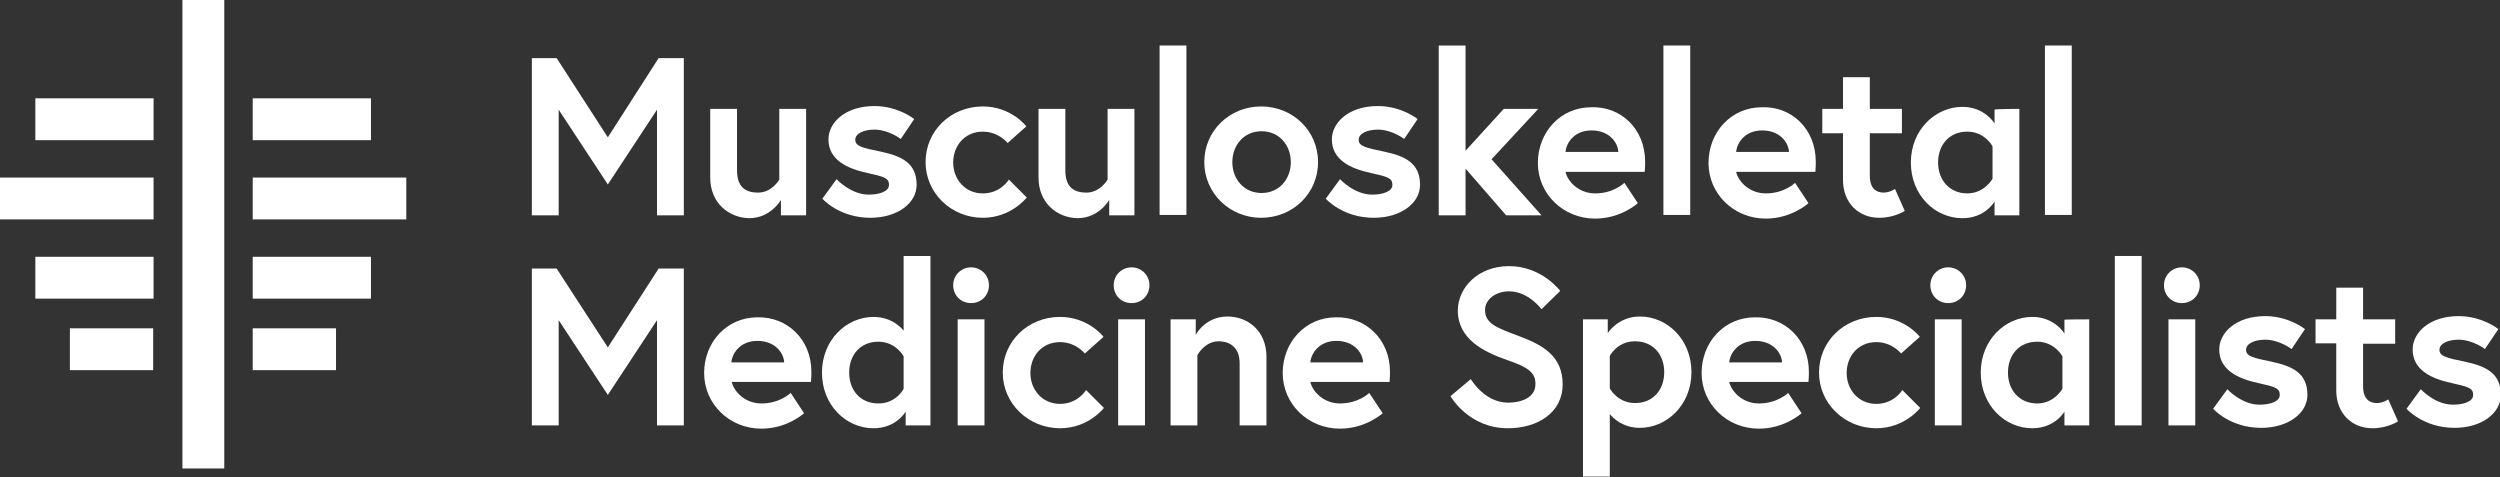
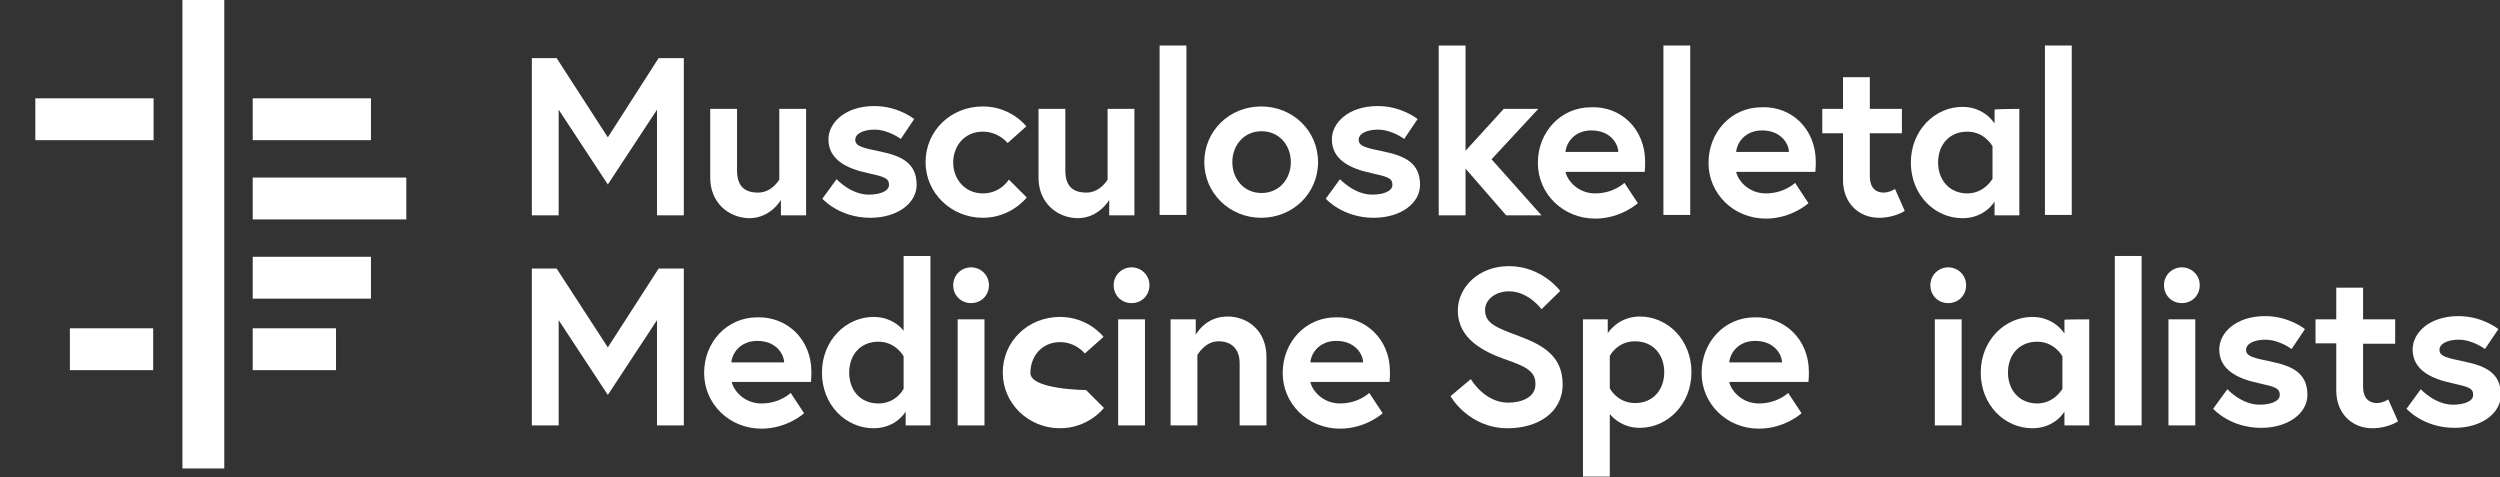
<svg xmlns="http://www.w3.org/2000/svg" version="1.1" id="Layer_1" x="0px" y="0px" width="615.3px" height="117.4px" viewBox="0 0 615.3 117.4" style="enable-background:new 0 0 615.3 117.4;" xml:space="preserve">
  <rect x="0" y="0" width="615.3" height="117.4" fill="#333333" stroke="none" />
  <style type="text/css">
	.st0{fill:#FFFFFF;}
</style>
  <polygon class="st0" points="137,14.3 149.6,33.8 162.1,14.3 168.3,14.3 168.3,53 161.7,53 161.7,27 149.6,45.4 137.5,27 137.5,53   130.9,53 130.9,14.3 " />
  <path class="st0" d="M174.8,43.7V26.8h6.6v15.1c0,3.9,1.8,5.5,5.2,5.5c3.4,0,5.2-3.2,5.2-3.2V26.8h6.6V53h-6.2v-3.8  c0,0-2.5,4.5-7.8,4.5C179.4,53.6,174.8,50,174.8,43.7" />
  <path class="st0" d="M205.9,44.1c0,0,3.5,3.8,7.9,3.8c2.7,0,5-0.8,5-2.4c0-1.7-1.2-2-5.2-2.9c-5.2-1.1-9.7-3.3-9.7-8.3  c0-4.1,4.1-8.2,11.3-8.2c5.9,0,9.8,3.2,9.8,3.2l-3.3,4.9c0,0-3-2.3-6.5-2.3c-2.5,0-4.7,0.9-4.7,2.5s1.8,2,6.2,2.9  c5.2,1.1,8.9,2.8,8.9,8.2c0,4.5-4.7,8.1-11.4,8.1c-7.7,0-11.8-4.7-11.8-4.7L205.9,44.1L205.9,44.1z" />
  <path class="st0" d="M248.3,44.2l4.4,4.4c0,0-3.8,5-10.8,5c-7.8,0-14.1-6.1-14.1-13.7c0-7.7,6.2-13.7,14.1-13.7  c7,0,10.7,4.9,10.7,4.9l-4.6,4.1c0,0-2.2-2.8-6.1-2.8c-4.5,0-7.3,3.5-7.3,7.6s2.9,7.6,7.3,7.6S248.3,44.2,248.3,44.2" />
  <path class="st0" d="M255.6,43.7V26.8h6.6v15.1c0,3.9,1.8,5.5,5.2,5.5c3.4,0,5.2-3.2,5.2-3.2V26.8h6.6V53h-6.2v-3.8  c0,0-2.5,4.5-7.8,4.5C260.2,53.6,255.6,50,255.6,43.7" />
  <rect x="285.4" y="11.2" class="st0" width="6.6" height="41.7" />
  <path class="st0" d="M317.7,39.9c0-4.1-2.8-7.6-7.2-7.6s-7.2,3.5-7.2,7.6s2.8,7.6,7.2,7.6S317.7,44,317.7,39.9 M324.4,39.9  c0,7.7-6.2,13.7-14,13.7s-14-6.1-14-13.7c0-7.7,6.2-13.7,14-13.7S324.4,32.2,324.4,39.9" />
  <path class="st0" d="M329.8,44.1c0,0,3.5,3.8,7.9,3.8c2.7,0,5-0.8,5-2.4c0-1.7-1.2-2-5.2-2.9c-5.2-1.1-9.7-3.3-9.7-8.3  c0-4.1,4.1-8.2,11.3-8.2c5.9,0,9.8,3.2,9.8,3.2l-3.3,4.9c0,0-3-2.3-6.5-2.3c-2.5,0-4.7,0.9-4.7,2.5s1.8,2,6.2,2.9  c5.2,1.1,8.9,2.8,8.9,8.2c0,4.5-4.7,8.1-11.4,8.1c-7.7,0-11.8-4.7-11.8-4.7S329.8,44.1,329.8,44.1z" />
  <polygon class="st0" points="360.7,37.1 370.1,26.8 378.6,26.8 367.1,39.2 379.4,53 370.7,53 360.7,41.5 360.7,53 354.1,53   354.1,11.2 360.7,11.2 " />
  <path class="st0" d="M398.3,37.4c-0.1-2.3-2.2-5.3-6.6-5.3c-4.2,0-6.2,3-6.4,5.3H398.3z M404.9,39.8c0,0.5,0,1.5-0.1,2.5h-19.5  c0.5,2.3,3.2,5.3,7.3,5.3c4.6,0,7.2-2.6,7.2-2.6l3.3,5c0,0-4.1,3.8-10.5,3.8c-7.9,0-14.1-6.1-14.1-13.7s5.6-13.7,13.1-13.7  C398.9,26.1,404.9,31.7,404.9,39.8" />
  <rect x="409.4" y="11.2" class="st0" width="6.6" height="41.7" />
  <path class="st0" d="M440.3,37.4c-0.1-2.3-2.2-5.3-6.6-5.3c-4.2,0-6.2,3-6.4,5.3H440.3z M446.9,39.8c0,0.5,0,1.5-0.1,2.5h-19.5  c0.5,2.3,3.2,5.3,7.3,5.3c4.6,0,7.2-2.6,7.2-2.6l3.3,5c0,0-4.1,3.8-10.5,3.8c-7.9,0-14.1-6.1-14.1-13.7s5.6-13.7,13.1-13.7  C440.9,26.1,446.9,31.7,446.9,39.8" />
  <path class="st0" d="M448.5,26.8h5.1V19h6.6v7.8h7.9v6h-7.9v10.5c0,3.2,1.7,4.1,3.4,4.1c1.5,0,2.8-0.9,2.8-0.9l2.4,5.4  c0,0-2.5,1.7-6.3,1.7c-5.1,0-8.9-3.7-8.9-9.3V32.8h-5.1C448.5,32.8,448.5,26.8,448.5,26.8z" />
  <path class="st0" d="M490.4,36c0,0-1.9-3.6-6.2-3.6c-4.5,0-7.2,3.3-7.2,7.6s2.8,7.6,7.2,7.6c4.2,0,6.2-3.6,6.2-3.6V36z M497,26.8V53  h-6.1v-3.4c0,0-2.3,4.1-7.9,4.1c-6.8,0-12.7-5.7-12.7-13.7s6-13.7,12.7-13.7c5.5,0,7.9,4.1,7.9,4.1v-3.4  C490.9,26.8,497,26.8,497,26.8z" />
  <rect x="503.3" y="11.2" class="st0" width="6.6" height="41.7" />
  <polygon class="st0" points="137,66.1 149.6,85.5 162.1,66.1 168.3,66.1 168.3,104.7 161.7,104.7 161.7,78.8 149.6,97.2 137.5,78.8   137.5,104.7 130.9,104.7 130.9,66.1 " />
  <path class="st0" d="M193,89.2c-0.1-2.3-2.2-5.3-6.6-5.3c-4.2,0-6.2,3-6.4,5.3H193z M199.7,91.5c0,0.5,0,1.5-0.1,2.5h-19.5  c0.5,2.3,3.2,5.3,7.3,5.3c4.6,0,7.2-2.6,7.2-2.6l3.3,5c0,0-4.1,3.8-10.5,3.8c-7.9,0-14.1-6.1-14.1-13.7s5.6-13.7,13.1-13.7  C193.7,77.9,199.7,83.5,199.7,91.5" />
  <path class="st0" d="M222.4,87.7c0,0-1.9-3.6-6.2-3.6c-4.5,0-7.2,3.3-7.2,7.6s2.7,7.6,7.2,7.6c4.4,0,6.2-3.6,6.2-3.6V87.7z   M229,104.7h-6.1v-3.4c0,0-2.3,4.1-7.9,4.1c-6.8,0-12.7-5.7-12.7-13.7s6-13.7,12.7-13.7c5,0,7.4,3.4,7.4,3.4V63h6.6V104.7z" />
  <path class="st0" d="M235.7,78.6h6.6v26.1h-6.6V78.6z M239,65.8c2.4,0,4.4,1.9,4.4,4.4s-1.9,4.4-4.4,4.4s-4.4-1.9-4.4-4.4  S236.6,65.8,239,65.8" />
-   <path class="st0" d="M267.3,96l4.4,4.4c0,0-3.8,5-10.8,5c-7.8,0-14.1-6.1-14.1-13.7c0-7.7,6.2-13.7,14.1-13.7c7,0,10.7,4.9,10.7,4.9  l-4.6,4.1c0,0-2.2-2.8-6.1-2.8c-4.5,0-7.3,3.5-7.3,7.6s2.9,7.6,7.3,7.6S267.3,96,267.3,96" />
+   <path class="st0" d="M267.3,96l4.4,4.4c0,0-3.8,5-10.8,5c-7.8,0-14.1-6.1-14.1-13.7c0-7.7,6.2-13.7,14.1-13.7c7,0,10.7,4.9,10.7,4.9  l-4.6,4.1c0,0-2.2-2.8-6.1-2.8c-4.5,0-7.3,3.5-7.3,7.6S267.3,96,267.3,96" />
  <path class="st0" d="M275.2,78.6h6.6v26.1h-6.6V78.6z M278.5,65.8c2.4,0,4.4,1.9,4.4,4.4s-1.9,4.4-4.4,4.4s-4.4-1.9-4.4-4.4  S276.1,65.8,278.5,65.8" />
  <path class="st0" d="M311.7,87.8v16.9h-6.6V89.4c0-3.8-2.3-5.4-5.2-5.4c-3.4,0-5.2,3.4-5.2,3.4v17.3h-6.6V78.6h6.2v3.8  c0,0,2.3-4.5,7.8-4.5C307.2,77.9,311.7,81.5,311.7,87.8" />
  <path class="st0" d="M335.5,89.2c-0.1-2.3-2.2-5.3-6.6-5.3c-4.2,0-6.2,3-6.4,5.3H335.5z M342.1,91.5c0,0.5,0,1.5-0.1,2.5h-19.5  c0.5,2.3,3.2,5.3,7.3,5.3c4.6,0,7.2-2.6,7.2-2.6l3.3,5c0,0-4.1,3.8-10.5,3.8c-7.9,0-14.1-6.1-14.1-13.7s5.6-13.7,13.1-13.7  C336.1,77.9,342.1,83.5,342.1,91.5" />
  <path class="st0" d="M370.9,88.6c-5.7-2-12.1-5.1-12.1-12.2c0-5.5,4.9-10.9,12.6-10.9c8.1,0,12.6,6.1,12.6,6.1l-4.6,4.5  c0,0-3.2-4.4-8-4.4c-3.3,0-5.9,2-5.9,4.6c0,3.4,3,4.4,8.3,6.4c5.9,2.2,10.8,4.9,10.8,11.9s-6.2,10.8-13.5,10.8  c-9.7,0-14.1-7.9-14.1-7.9l5-4.2c0,0,3.3,5.8,9.2,5.8c3.3,0,6.7-1.3,6.7-4.5C378,91.4,375.5,90.2,370.9,88.6" />
  <path class="st0" d="M396.2,95.6c0,0,1.9,3.6,6.2,3.6c4.5,0,7.2-3.3,7.2-7.6s-2.7-7.6-7.2-7.6c-4.4,0-6.2,3.6-6.2,3.6V95.6z   M395.7,78.6V82c0,0,2.5-4.1,7.9-4.1c6.8,0,12.7,5.7,12.7,13.7s-6,13.7-12.7,13.7c-4.1,0-6.5-2.3-7.4-3.4v15.4h-6.6V78.6H395.7z" />
  <path class="st0" d="M438.6,89.2c-0.1-2.3-2.2-5.3-6.6-5.3c-4.2,0-6.2,3-6.4,5.3H438.6z M445.2,91.5c0,0.5,0,1.5-0.1,2.5h-19.5  c0.5,2.3,3.2,5.3,7.3,5.3c4.6,0,7.2-2.6,7.2-2.6l3.3,5c0,0-4.1,3.8-10.5,3.8c-7.9,0-14.1-6.1-14.1-13.7s5.6-13.7,13.1-13.7  C439.2,77.9,445.2,83.5,445.2,91.5" />
-   <path class="st0" d="M468.2,96l4.4,4.4c0,0-3.8,5-10.8,5c-7.8,0-14.1-6.1-14.1-13.7c0-7.7,6.2-13.7,14.1-13.7c7,0,10.7,4.9,10.7,4.9  l-4.6,4.1c0,0-2.2-2.8-6.1-2.8c-4.5,0-7.3,3.5-7.3,7.6s2.9,7.6,7.3,7.6S468.2,96,468.2,96" />
  <path class="st0" d="M476.2,78.6h6.6v26.1h-6.6V78.6z M479.5,65.8c2.4,0,4.4,1.9,4.4,4.4s-1.9,4.4-4.4,4.4s-4.4-1.9-4.4-4.4  S477.1,65.8,479.5,65.8" />
  <path class="st0" d="M507.6,87.7c0,0-1.9-3.6-6.2-3.6c-4.5,0-7.2,3.3-7.2,7.6s2.8,7.6,7.2,7.6c4.2,0,6.2-3.6,6.2-3.6V87.7z   M514.2,78.6v26.1h-6.1v-3.4c0,0-2.3,4.1-7.9,4.1c-6.8,0-12.7-5.7-12.7-13.7s6-13.7,12.7-13.7c5.5,0,7.9,4.1,7.9,4.1v-3.4  C508.1,78.6,514.2,78.6,514.2,78.6z" />
  <rect x="520.5" y="63" class="st0" width="6.6" height="41.7" />
  <path class="st0" d="M533.7,78.6h6.6v26.1h-6.6V78.6z M537,65.8c2.4,0,4.4,1.9,4.4,4.4s-1.9,4.4-4.4,4.4s-4.4-1.9-4.4-4.4  S534.6,65.8,537,65.8" />
  <path class="st0" d="M548.2,95.8c0,0,3.5,3.8,7.9,3.8c2.7,0,5-0.8,5-2.4c0-1.7-1.2-2-5.2-2.9c-5.2-1.1-9.7-3.3-9.7-8.3  c0-4.1,4.1-8.2,11.3-8.2c5.9,0,9.8,3.2,9.8,3.2l-3.3,4.9c0,0-3-2.3-6.5-2.3c-2.5,0-4.7,0.9-4.7,2.5s1.8,2,6.2,2.9  c5.2,1.1,8.9,2.8,8.9,8.2c0,4.5-4.7,8.1-11.4,8.1c-7.7,0-11.8-4.7-11.8-4.7S548.2,95.8,548.2,95.8z" />
  <path class="st0" d="M569.9,78.6h5.1v-7.8h6.6v7.8h7.9v6h-7.9v10.5c0,3.2,1.7,4.1,3.4,4.1c1.5,0,2.8-0.9,2.8-0.9l2.4,5.4  c0,0-2.5,1.7-6.3,1.7c-5.1,0-8.9-3.7-8.9-9.3V84.5h-5.1L569.9,78.6L569.9,78.6z" />
  <path class="st0" d="M595.8,95.8c0,0,3.5,3.8,7.9,3.8c2.7,0,5-0.8,5-2.4c0-1.7-1.2-2-5.2-2.9c-5.2-1.1-9.7-3.3-9.7-8.3  c0-4.1,4.1-8.2,11.3-8.2c5.9,0,9.8,3.2,9.8,3.2l-3.3,4.9c0,0-3-2.3-6.5-2.3c-2.5,0-4.7,0.9-4.7,2.5s1.8,2,6.2,2.9  c5.2,1.1,8.9,2.8,8.9,8.2c0,4.5-4.7,8.1-11.4,8.1c-7.7,0-11.8-4.7-11.8-4.7L595.8,95.8L595.8,95.8z" />
  <rect x="44.9" y="0" class="st0" width="10.3" height="115.3" />
  <rect x="8.7" y="24.2" class="st0" width="29.1" height="10.3" />
-   <rect x="8.7" y="63.2" class="st0" width="29.1" height="10.3" />
-   <rect y="43.7" class="st0" width="37.8" height="10.3" />
  <rect x="17.2" y="80.8" class="st0" width="20.5" height="10.3" />
  <rect x="62.2" y="43.7" class="st0" width="37.8" height="10.3" />
  <rect x="62.2" y="24.2" class="st0" width="29.1" height="10.3" />
  <rect x="62.2" y="63.2" class="st0" width="29.1" height="10.3" />
  <rect x="62.2" y="80.8" class="st0" width="20.5" height="10.3" />
</svg>